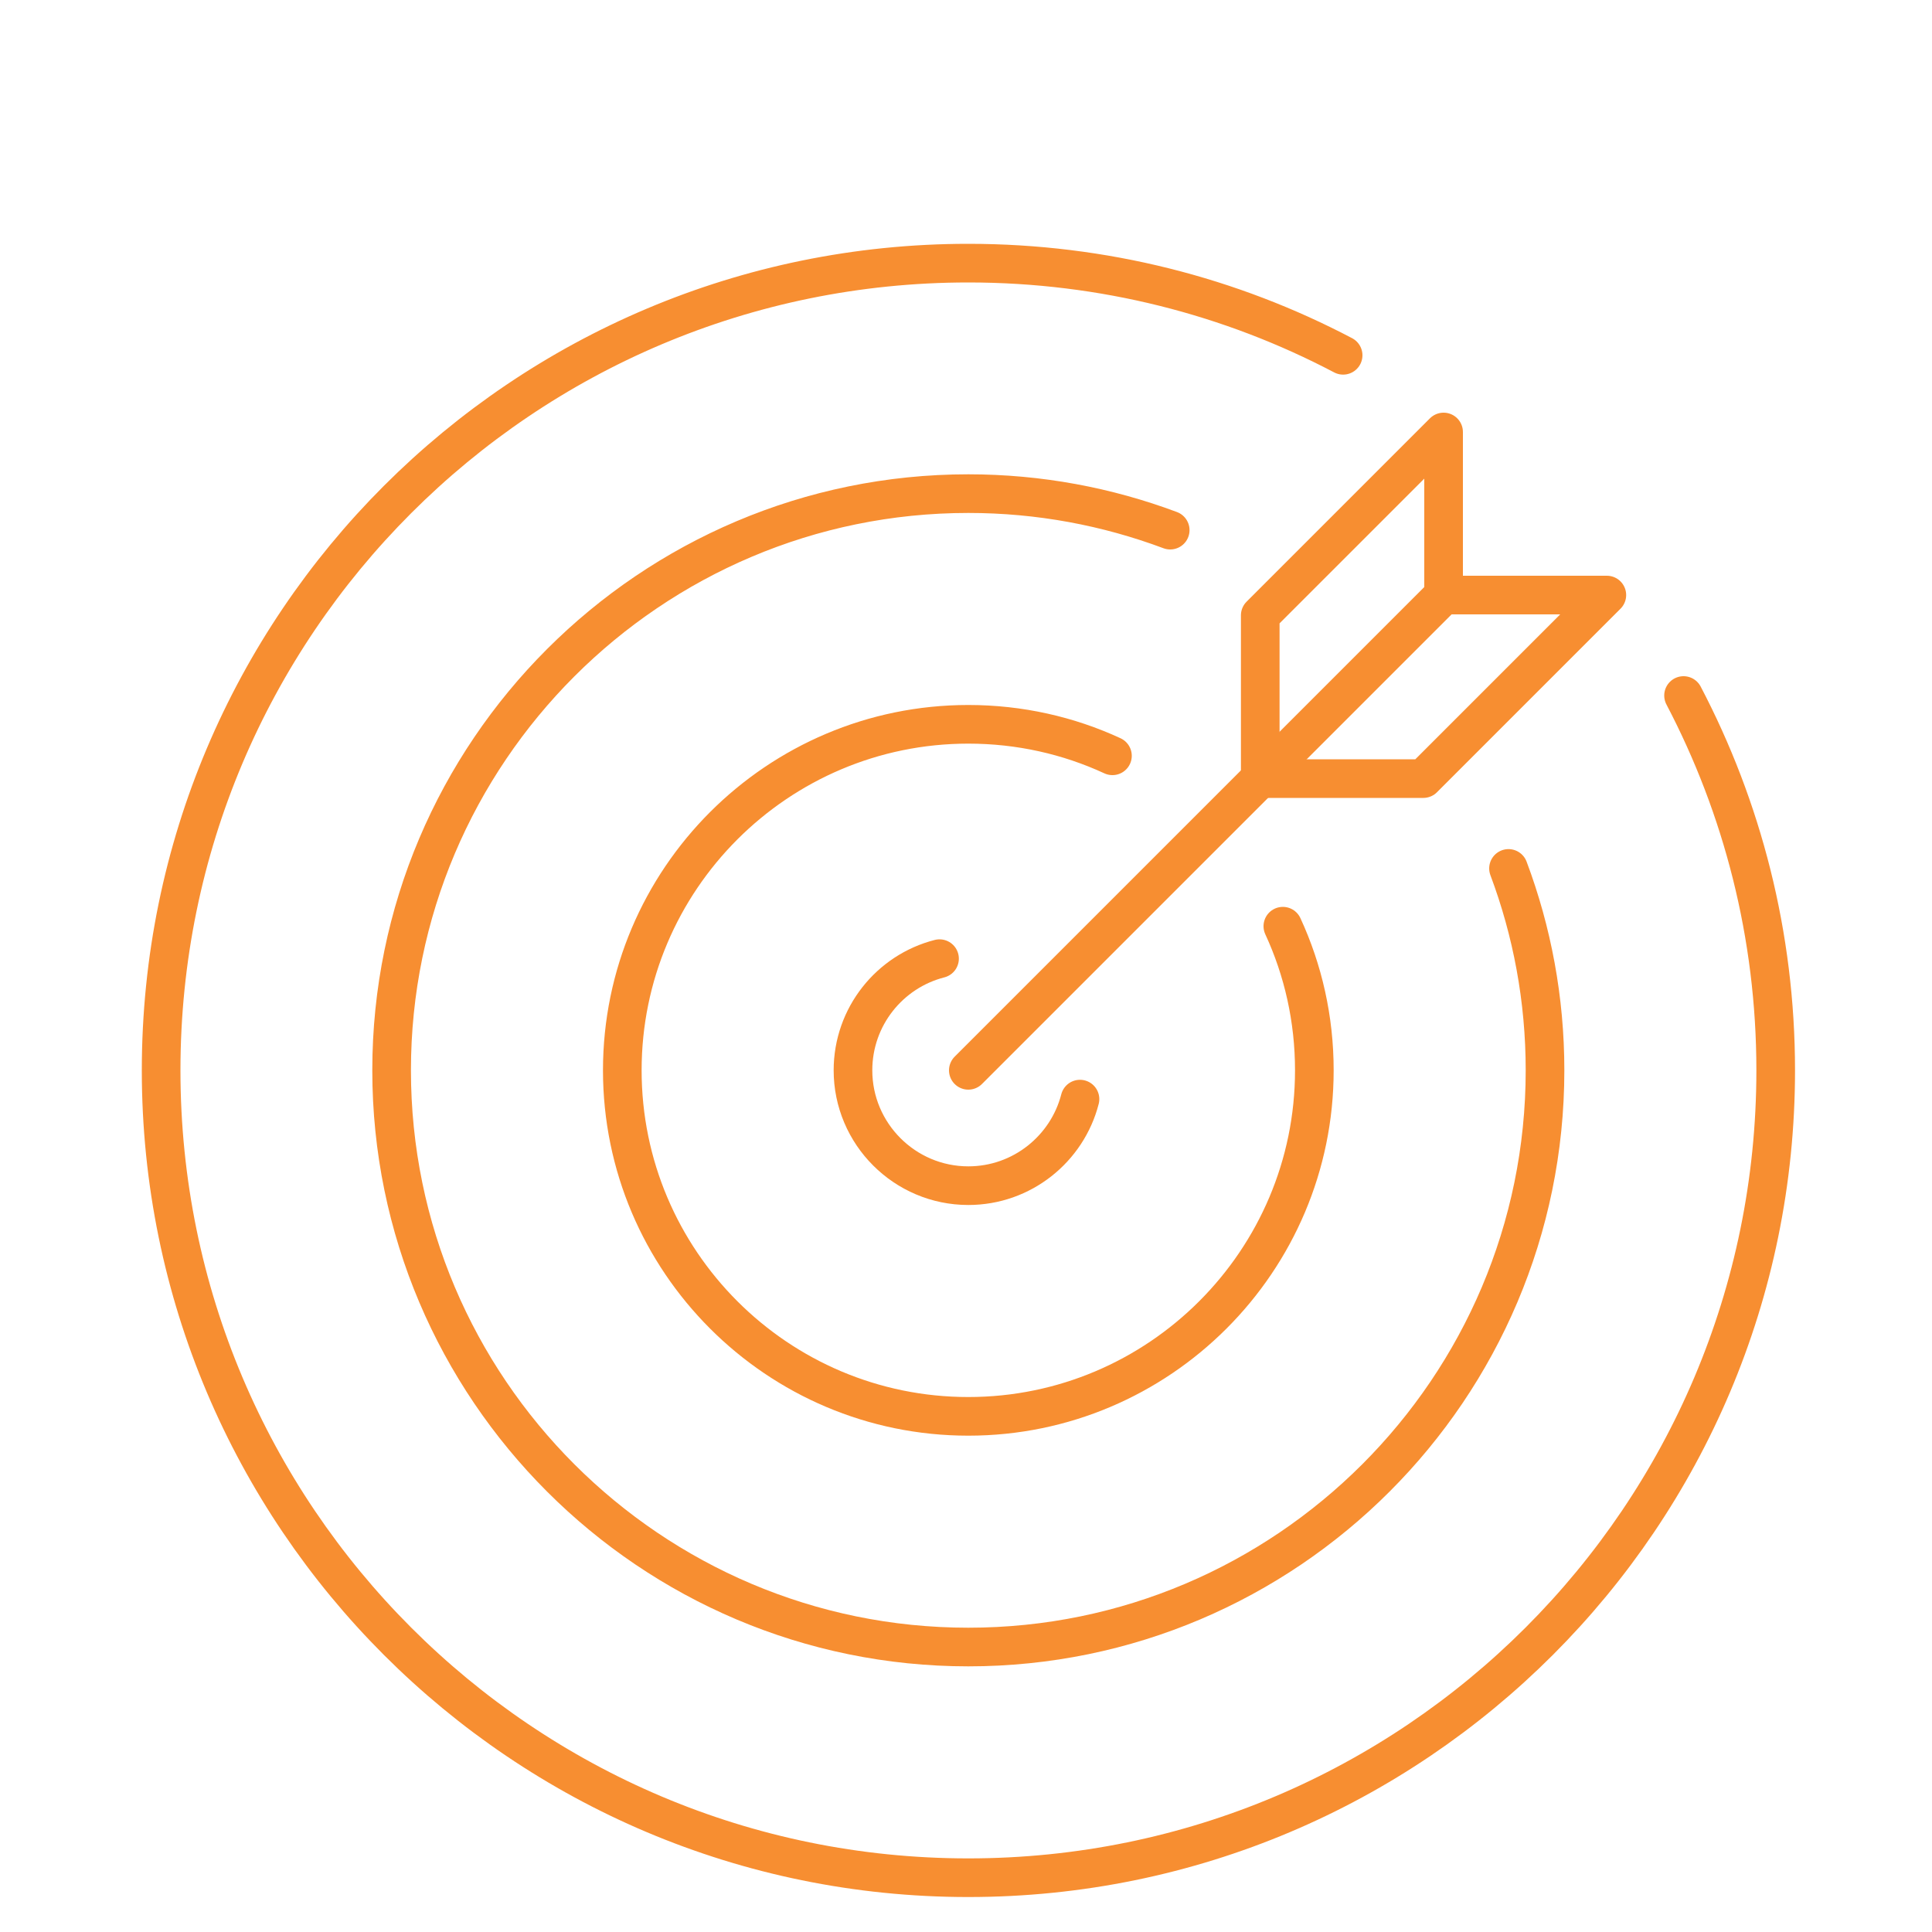
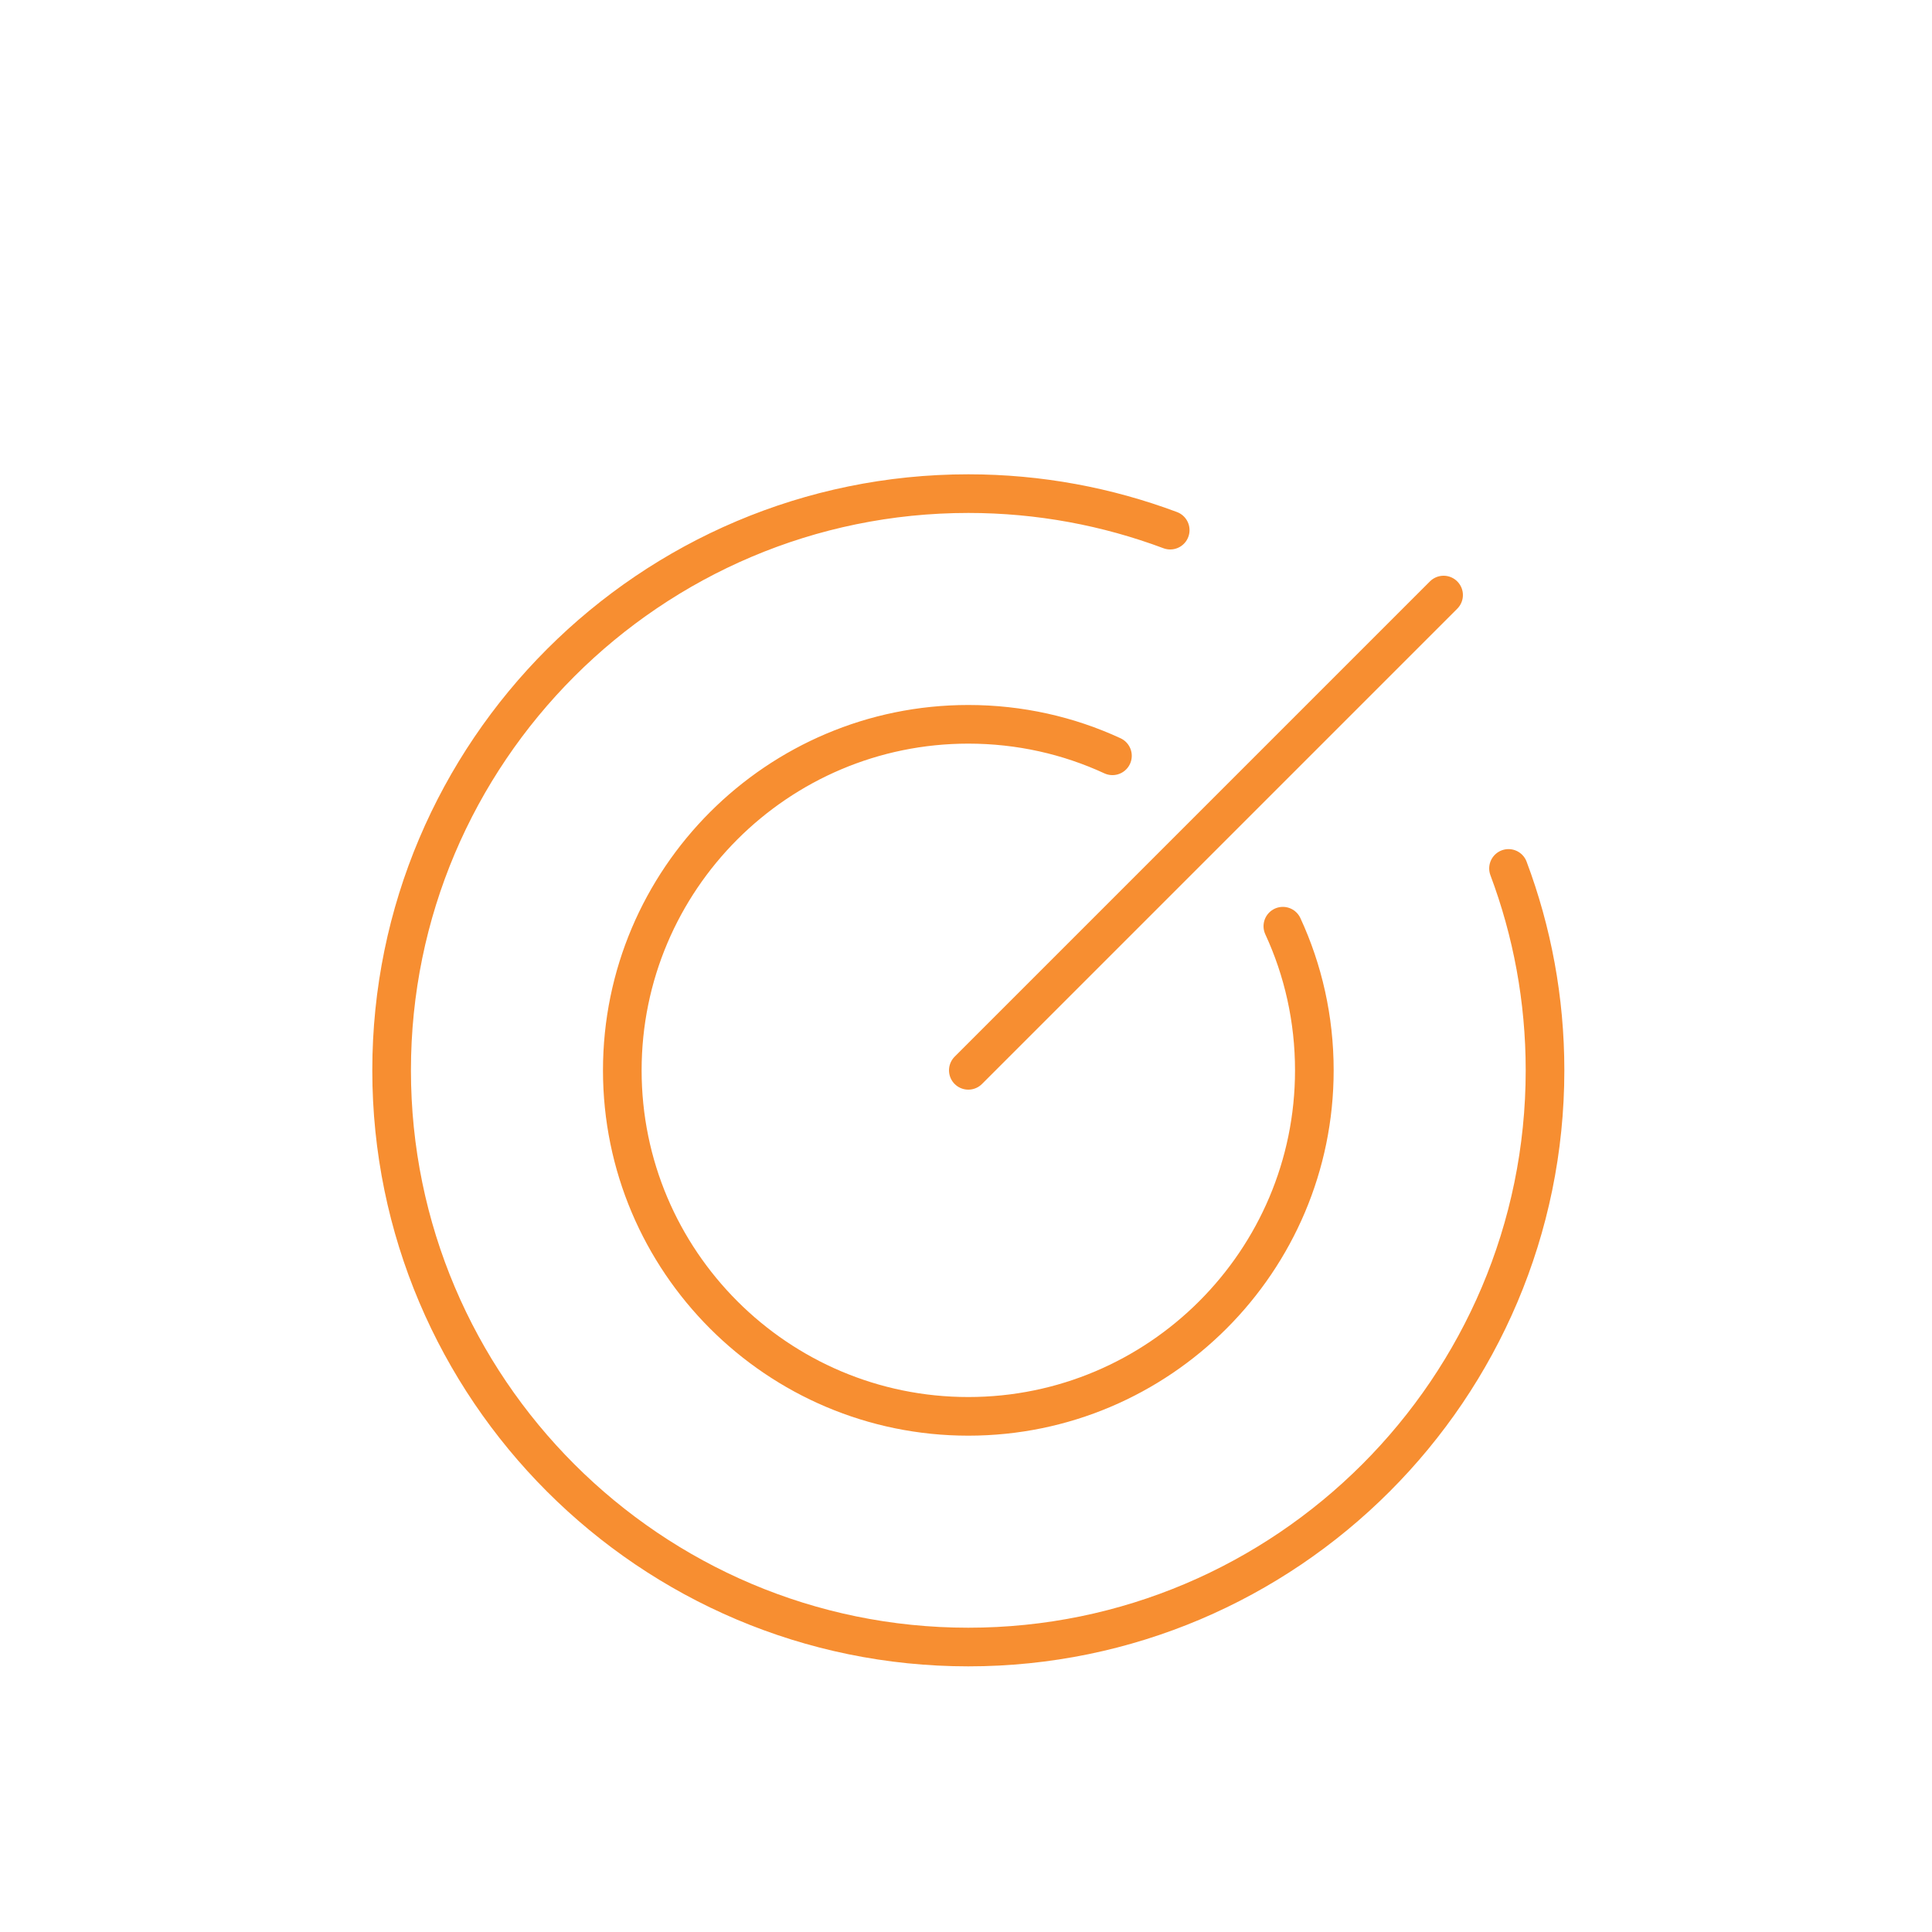
<svg xmlns="http://www.w3.org/2000/svg" id="Layer_1" data-name="Layer 1" viewBox="0 0 100 100">
  <defs>
    <style>
      .cls-1 {
        fill: none;
        stroke: #f78e31;
        stroke-linecap: round;
        stroke-linejoin: round;
        stroke-width: 2px;
      }
    </style>
  </defs>
  <g>
    <line class="cls-1" x1="50.12" y1="55.4" x2="74.72" y2="30.8" />
-     <polygon class="cls-1" points="65.23 40.3 65.23 31.85 74.72 22.36 74.72 30.8 83.17 30.8 73.67 40.3 65.23 40.3" />
  </g>
  <g>
-     <path class="cls-1" d="M87.14,36c3.04,5.8,4.77,12.4,4.77,19.4,0,23.08-18.71,41.79-41.79,41.79S8.34,78.48,8.34,55.4,27.04,13.62,50.12,13.62c7,0,13.6,1.72,19.4,4.77" />
    <path class="cls-1" d="M78.08,44.95c1.22,3.25,1.89,6.77,1.89,10.45,0,16.46-13.39,29.85-29.85,29.85s-29.85-13.39-29.85-29.85,13.39-29.85,29.85-29.85c3.67,0,7.19,.67,10.45,1.89" />
    <path class="cls-1" d="M66.4,47.94c1.05,2.27,1.63,4.8,1.63,7.46,0,9.87-8.03,17.91-17.91,17.91s-17.91-8.03-17.91-17.91,8.03-17.91,17.91-17.91c2.66,0,5.19,.58,7.46,1.63" />
-     <path class="cls-1" d="M55.9,56.89c-.66,2.57-3,4.48-5.78,4.48-3.29,0-5.97-2.68-5.97-5.97,0-2.78,1.9-5.12,4.48-5.78" />
  </g>
</svg>